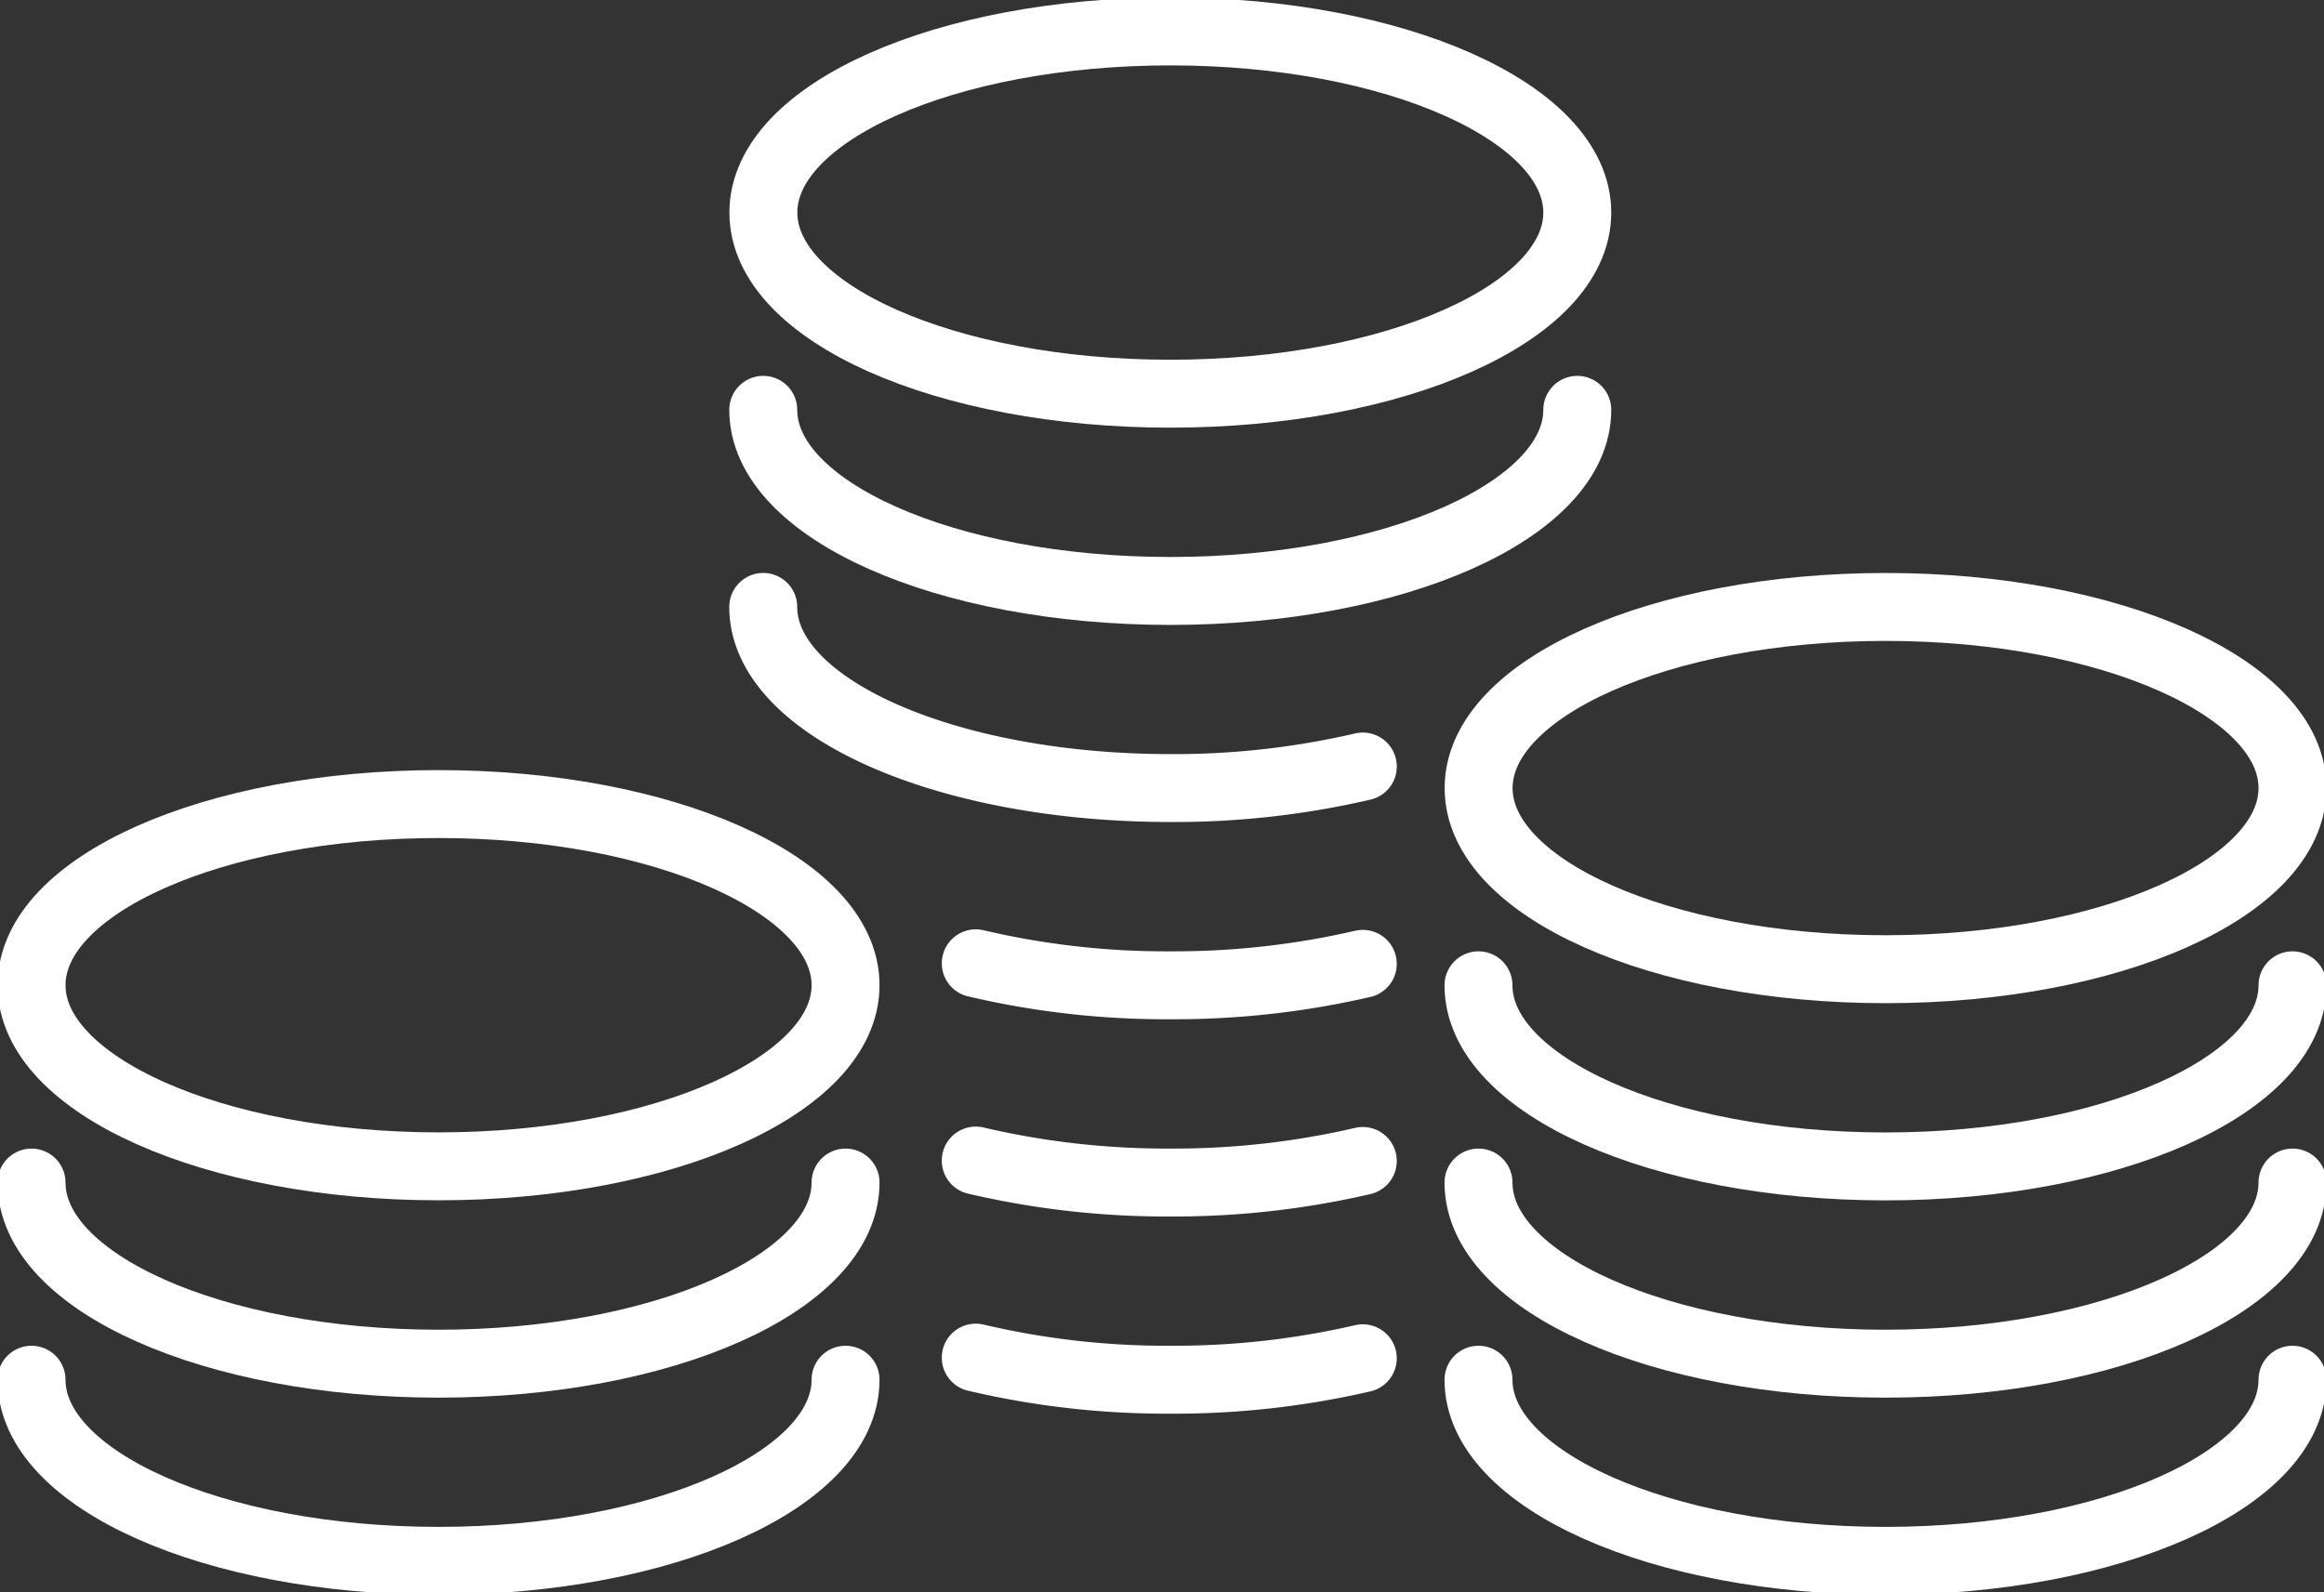
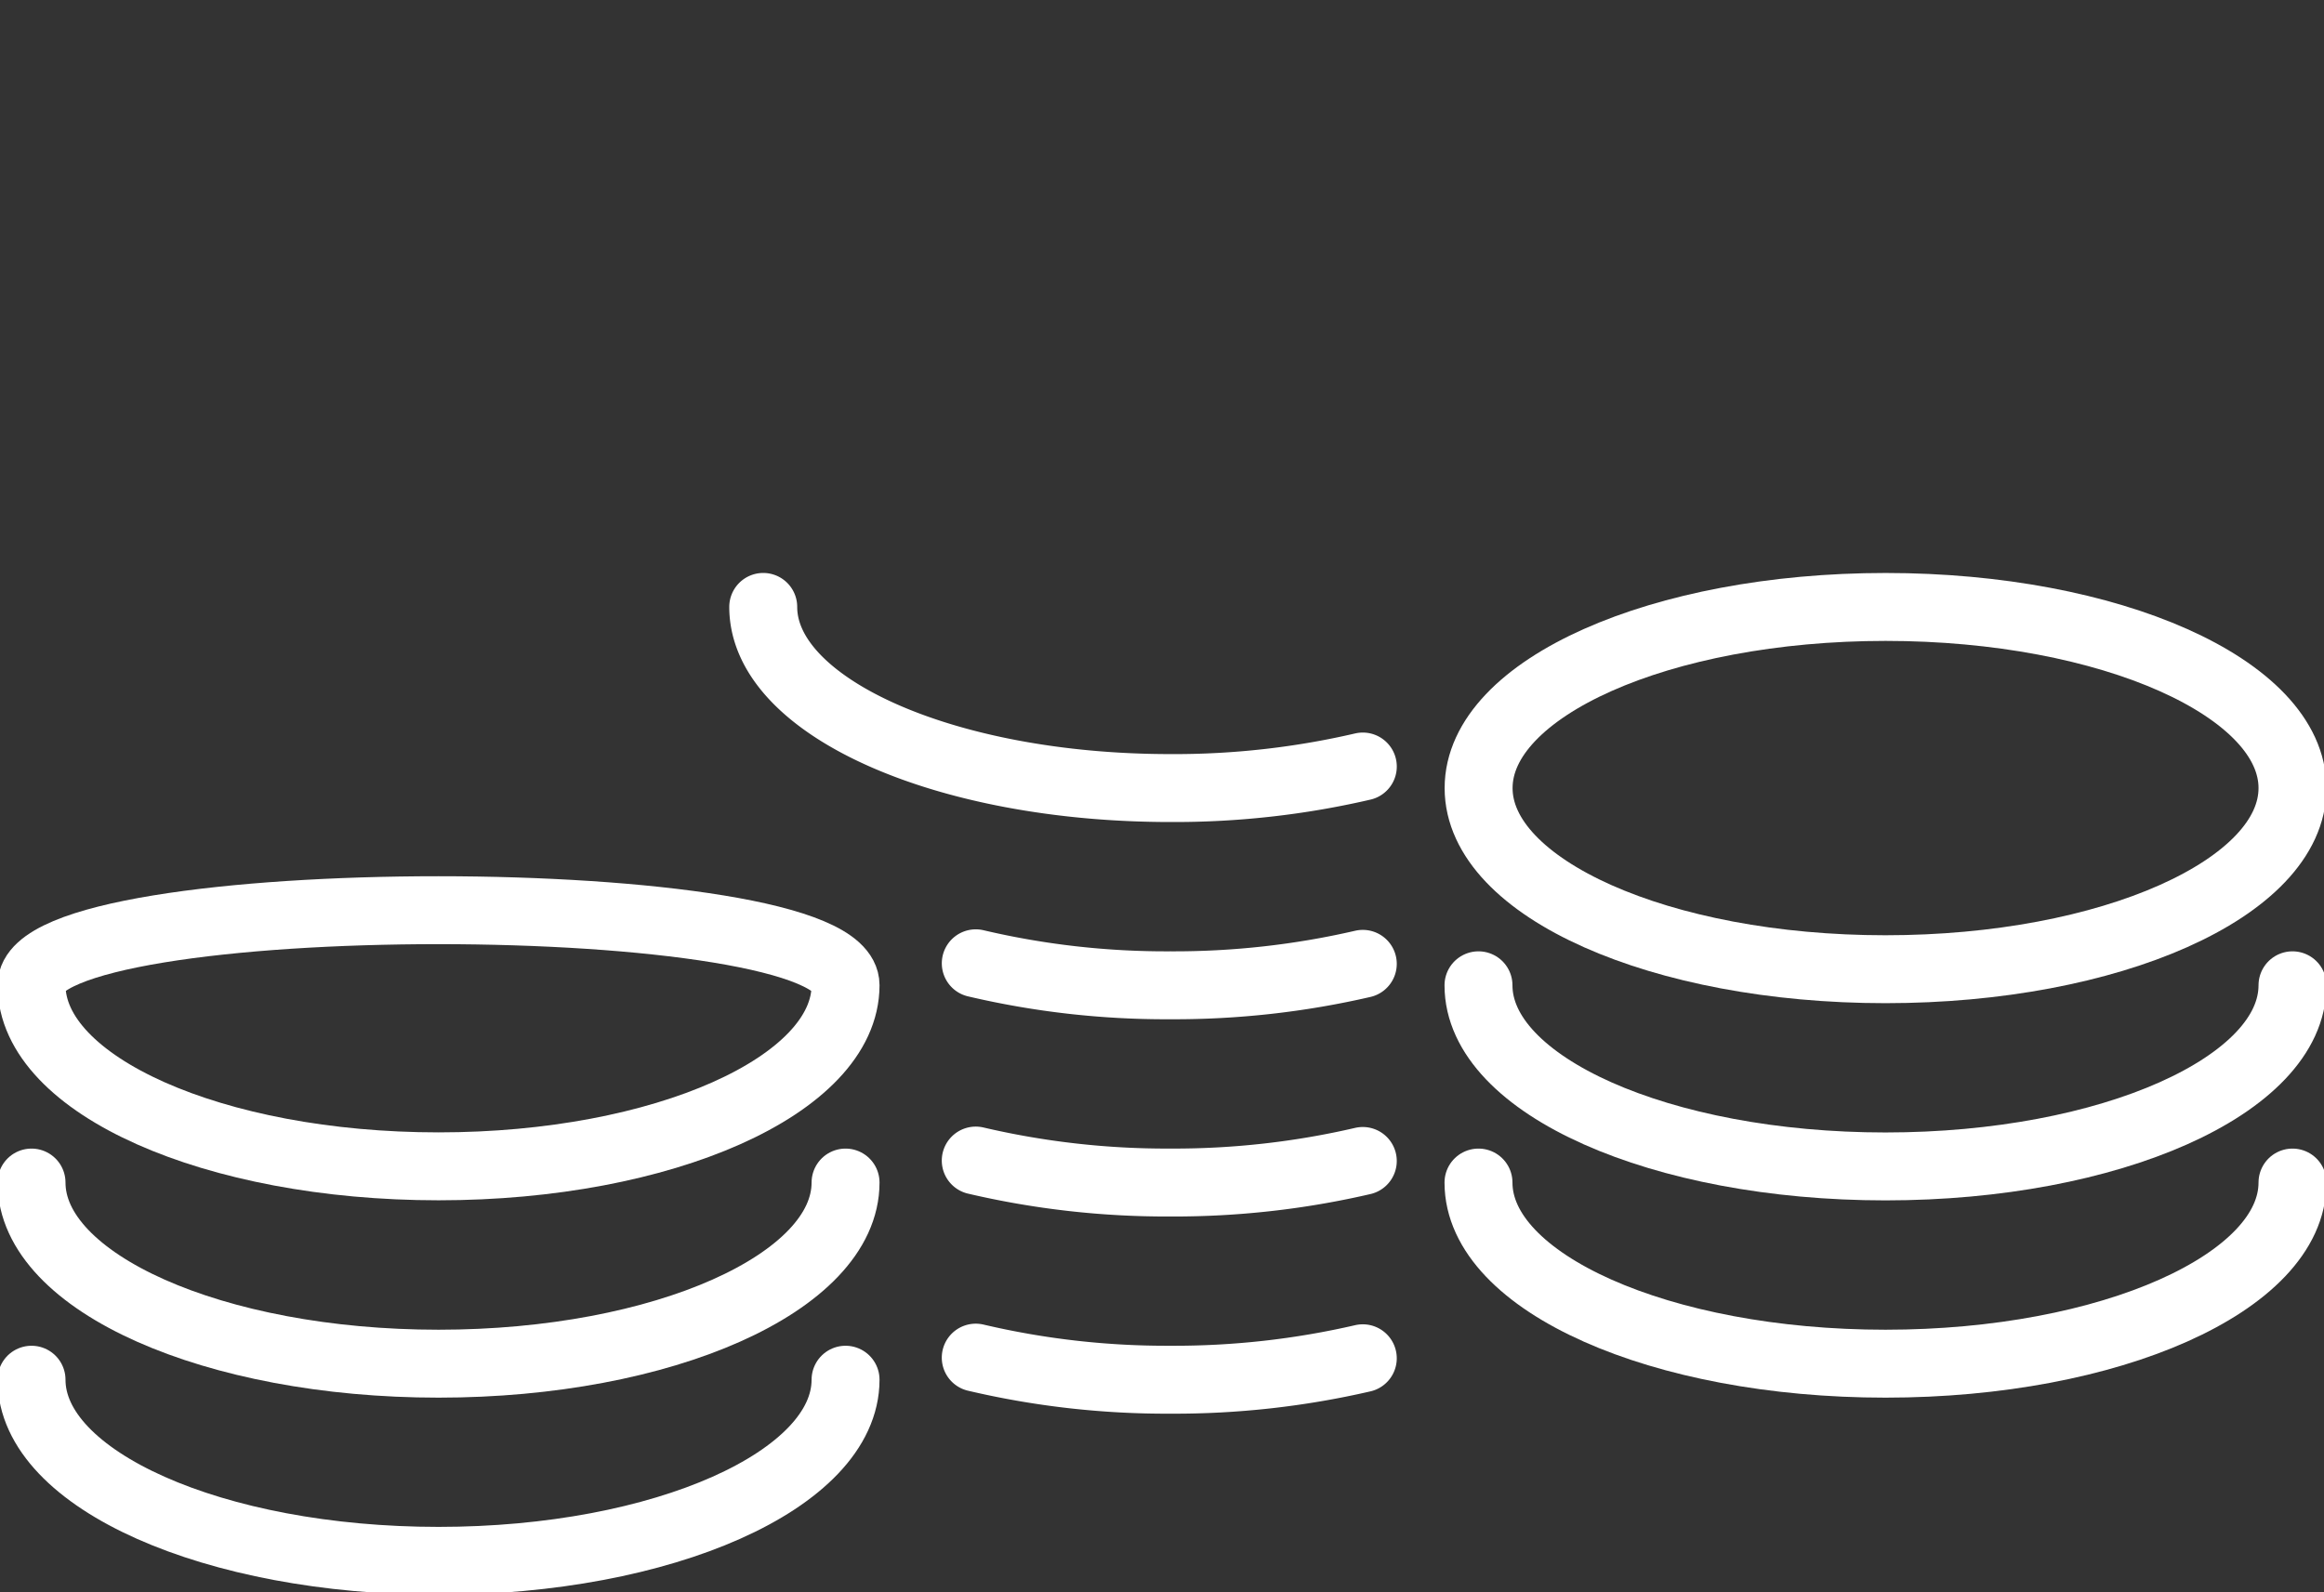
<svg xmlns="http://www.w3.org/2000/svg" width="102.615" height="70.324" viewBox="0 0 102.615 70.324">
  <rect x="0" y="0" width="102.615" height="70.324" fill="#333333" stroke="none" />
  <defs>
    <clipPath id="clip-path">
      <rect id="Rectangle_1558" data-name="Rectangle 1558" width="102.615" height="70.324" fill="none" stroke="#fff" stroke-width="3" />
    </clipPath>
  </defs>
  <g id="Group_2027" data-name="Group 2027" transform="translate(0 0)">
    <g id="Group_2026" data-name="Group 2026" transform="translate(0 0)" clip-path="url(#clip-path)">
-       <path id="Path_4363" data-name="Path 4363" d="M56.538,8.847c0,4.42-8.044,8-17.969,8S20.6,13.267,20.6,8.847s8.046-8,17.974-8S56.538,4.434,56.538,8.847Z" transform="translate(13.106 0.541)" fill="none" stroke="#fff" stroke-linecap="round" stroke-linejoin="round" stroke-width="3" />
      <path id="Path_4379" data-name="Path 4379" d="M0,0" transform="translate(89.903 34.802)" fill="none" stroke="#fff" stroke-linecap="round" stroke-width="3" />
-       <path id="Path_4367" data-name="Path 4367" d="M56.538,11.061c0,4.415-8.044,8-17.969,8s-17.974-3.582-17.974-8" transform="translate(13.106 7.039)" fill="none" stroke="#fff" stroke-linecap="round" stroke-linejoin="round" stroke-width="3" />
      <path id="Path_4368" data-name="Path 4368" d="M47.068,23.428a36.774,36.774,0,0,1-8.5.951c-9.928,0-17.974-3.577-17.974-8" transform="translate(13.106 10.426)" fill="none" stroke="#fff" stroke-linecap="round" stroke-linejoin="round" stroke-width="3" />
      <path id="Path_4369" data-name="Path 4369" d="M43.418,26.024a36.96,36.96,0,0,1-8.5.947A36.657,36.657,0,0,1,26.33,26" transform="translate(16.755 16.545)" fill="none" stroke="#fff" stroke-linecap="round" stroke-linejoin="round" stroke-width="3" />
      <path id="Path_4370" data-name="Path 4370" d="M43.418,31.342a36.86,36.86,0,0,1-8.5.952,36.923,36.923,0,0,1-8.589-.97" transform="translate(16.755 19.933)" fill="none" stroke="#fff" stroke-linecap="round" stroke-linejoin="round" stroke-width="3" />
      <path id="Path_4371" data-name="Path 4371" d="M43.418,36.671a36.96,36.96,0,0,1-8.5.947,36.738,36.738,0,0,1-8.589-.975" transform="translate(16.755 23.318)" fill="none" stroke="#fff" stroke-linecap="round" stroke-linejoin="round" stroke-width="3" />
      <path id="Path_4372" data-name="Path 4372" d="M75.837,24.38c0,4.42-8.046,8-17.972,8S39.9,28.8,39.9,24.38s8.046-8,17.97-8S75.837,19.965,75.837,24.38Z" transform="translate(25.387 10.426)" fill="none" stroke="#fff" stroke-linecap="round" stroke-linejoin="round" stroke-width="3" />
      <path id="Path_4373" data-name="Path 4373" d="M75.837,26.593c0,4.416-8.046,8-17.972,8s-17.97-3.582-17.97-8" transform="translate(25.387 16.923)" fill="none" stroke="#fff" stroke-linecap="round" stroke-linejoin="round" stroke-width="3" />
      <path id="Path_4374" data-name="Path 4374" d="M75.837,31.917c0,4.415-8.046,8-17.972,8s-17.97-3.58-17.97-8" transform="translate(25.387 20.311)" fill="none" stroke="#fff" stroke-linecap="round" stroke-linejoin="round" stroke-width="3" />
-       <path id="Path_4375" data-name="Path 4375" d="M75.837,37.239c0,4.416-8.046,8-17.972,8s-17.97-3.58-17.97-8" transform="translate(25.387 23.697)" fill="none" stroke="#fff" stroke-linecap="round" stroke-linejoin="round" stroke-width="3" />
-       <path id="Path_4376" data-name="Path 4376" d="M36.793,29.7c0,4.416-8.046,8-17.969,8S.851,34.12.851,29.7s8.044-8,17.974-8S36.793,25.287,36.793,29.7Z" transform="translate(0.542 13.812)" fill="none" stroke="#fff" stroke-linecap="round" stroke-linejoin="round" stroke-width="3" />
+       <path id="Path_4376" data-name="Path 4376" d="M36.793,29.7c0,4.416-8.046,8-17.969,8S.851,34.12.851,29.7S36.793,25.287,36.793,29.7Z" transform="translate(0.542 13.812)" fill="none" stroke="#fff" stroke-linecap="round" stroke-linejoin="round" stroke-width="3" />
      <path id="Path_4377" data-name="Path 4377" d="M36.793,31.917c0,4.415-8.046,8-17.969,8s-17.974-3.58-17.974-8" transform="translate(0.542 20.311)" fill="none" stroke="#fff" stroke-linecap="round" stroke-linejoin="round" stroke-width="3" />
      <path id="Path_4378" data-name="Path 4378" d="M36.793,37.239c0,4.416-8.046,8-17.969,8s-17.974-3.58-17.974-8" transform="translate(0.542 23.697)" fill="none" stroke="#fff" stroke-linecap="round" stroke-linejoin="round" stroke-width="3" />
    </g>
  </g>
</svg>